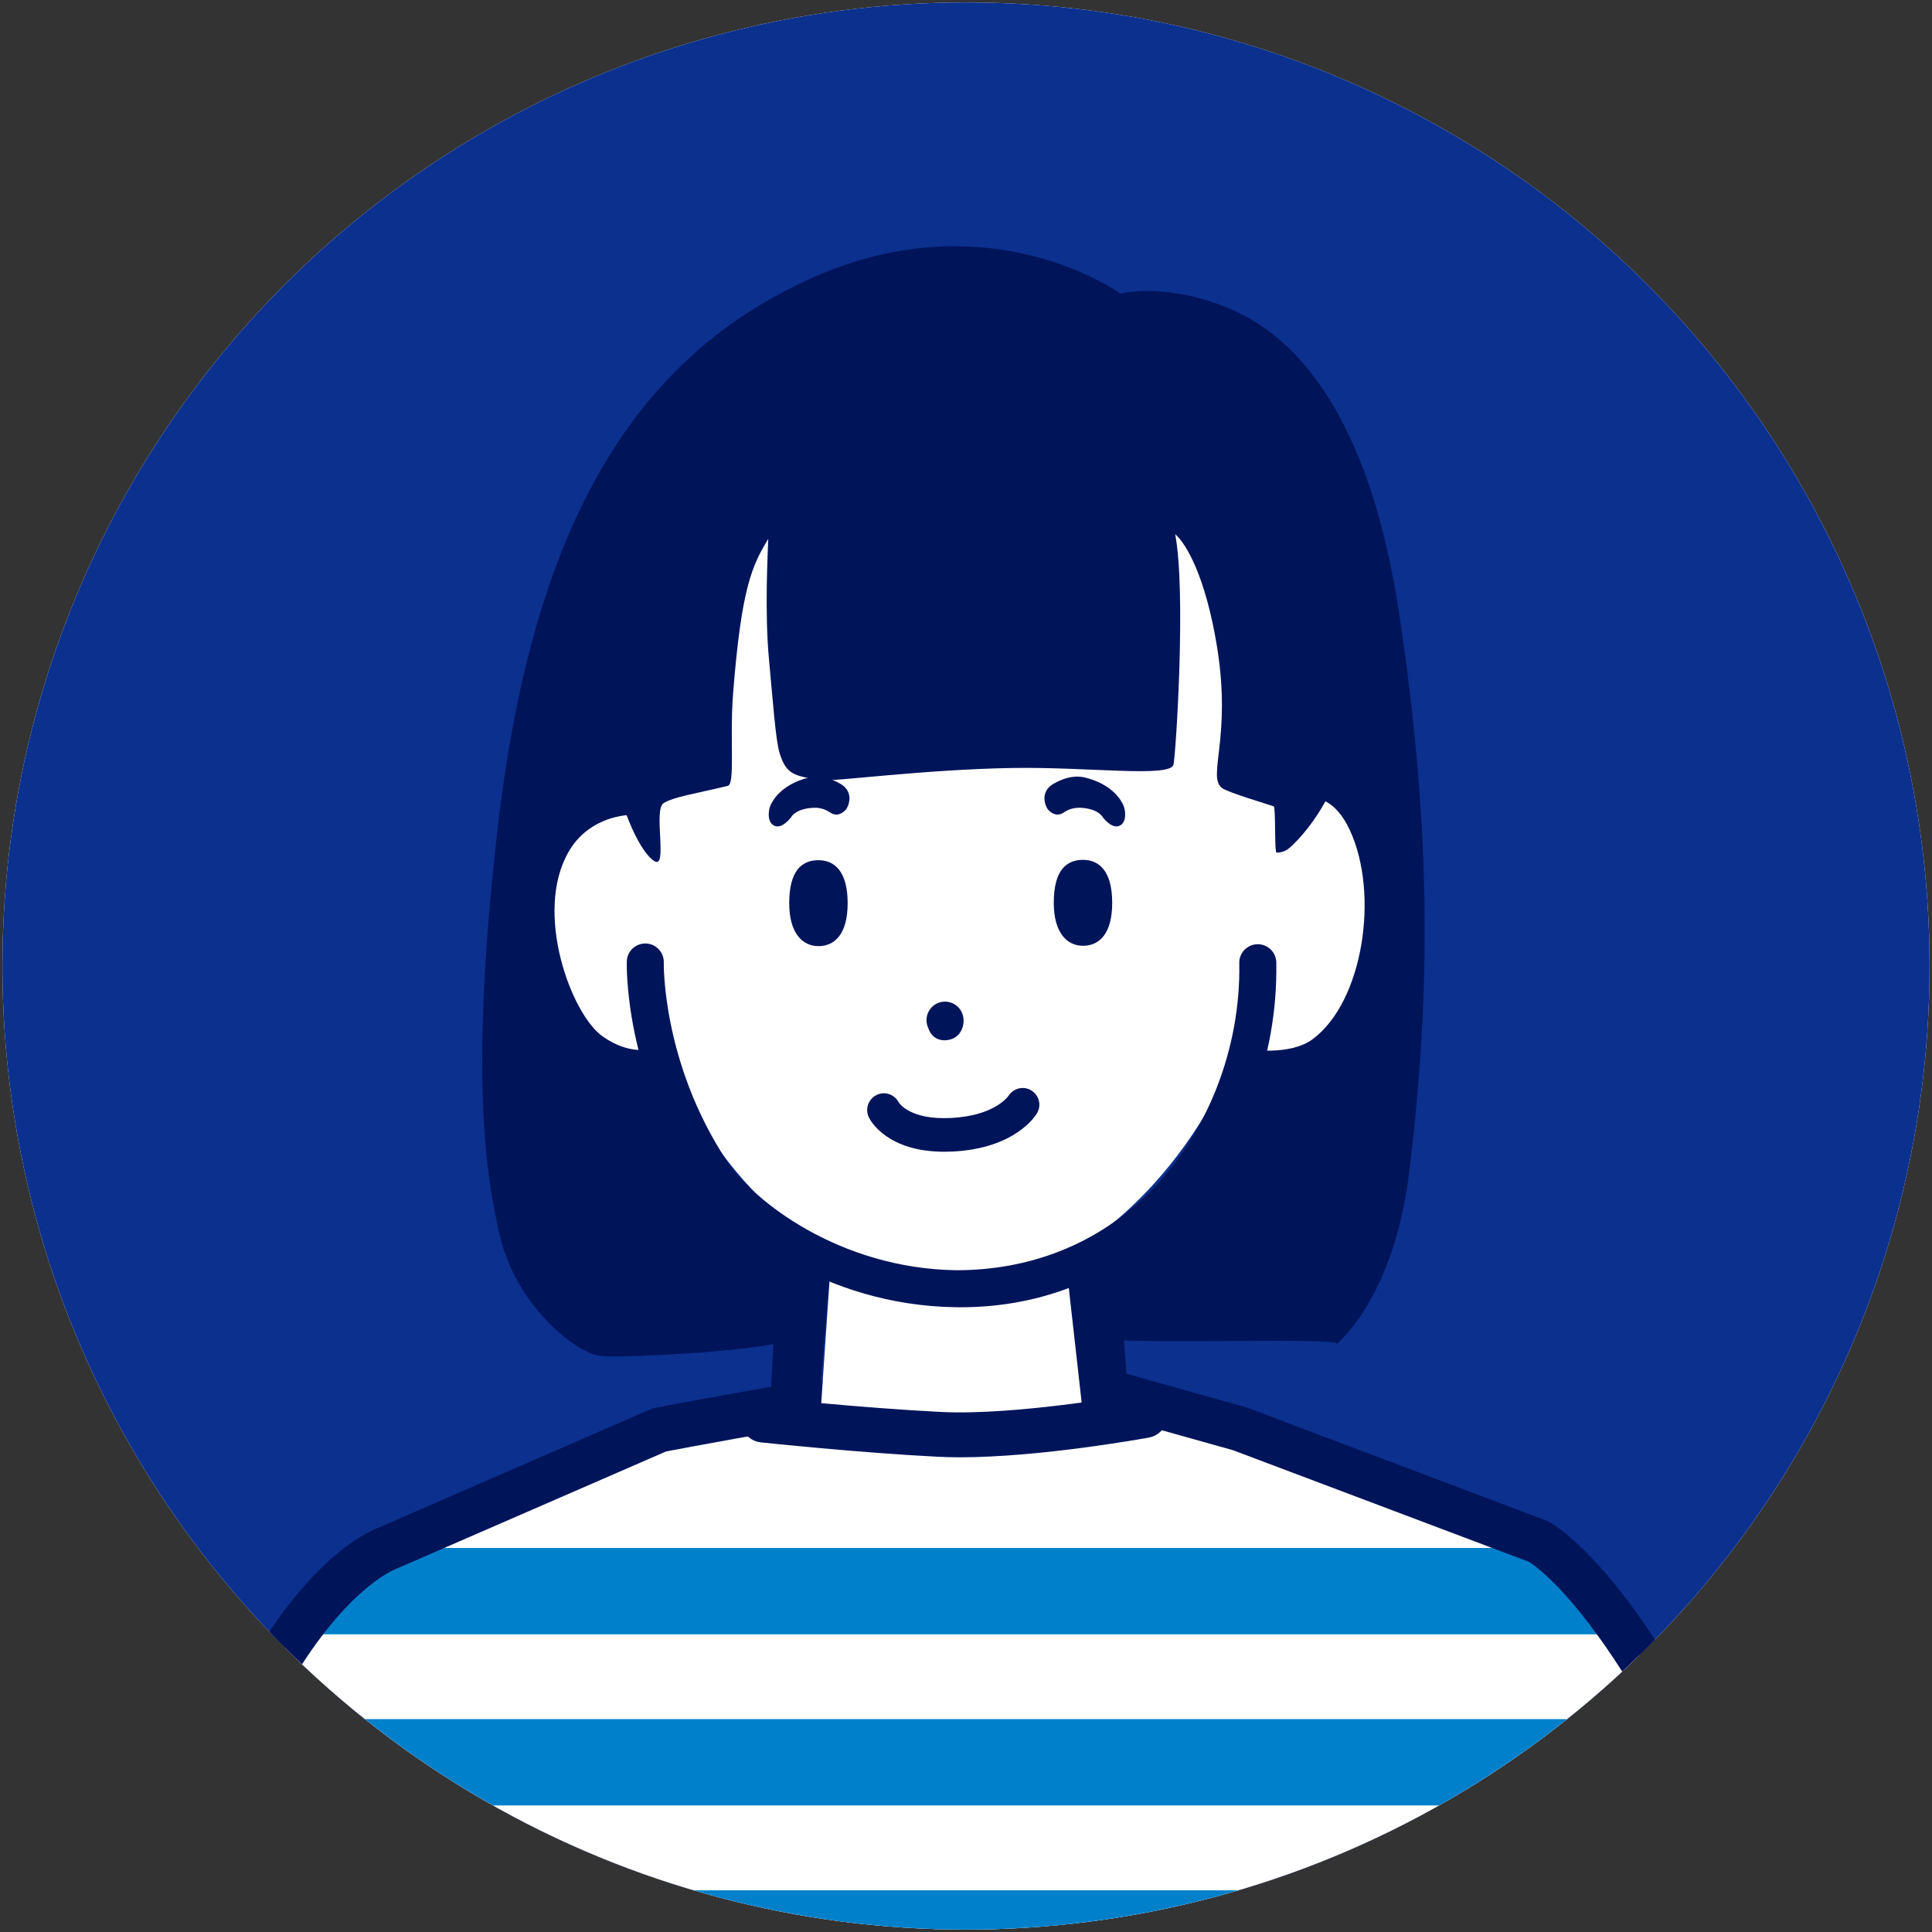
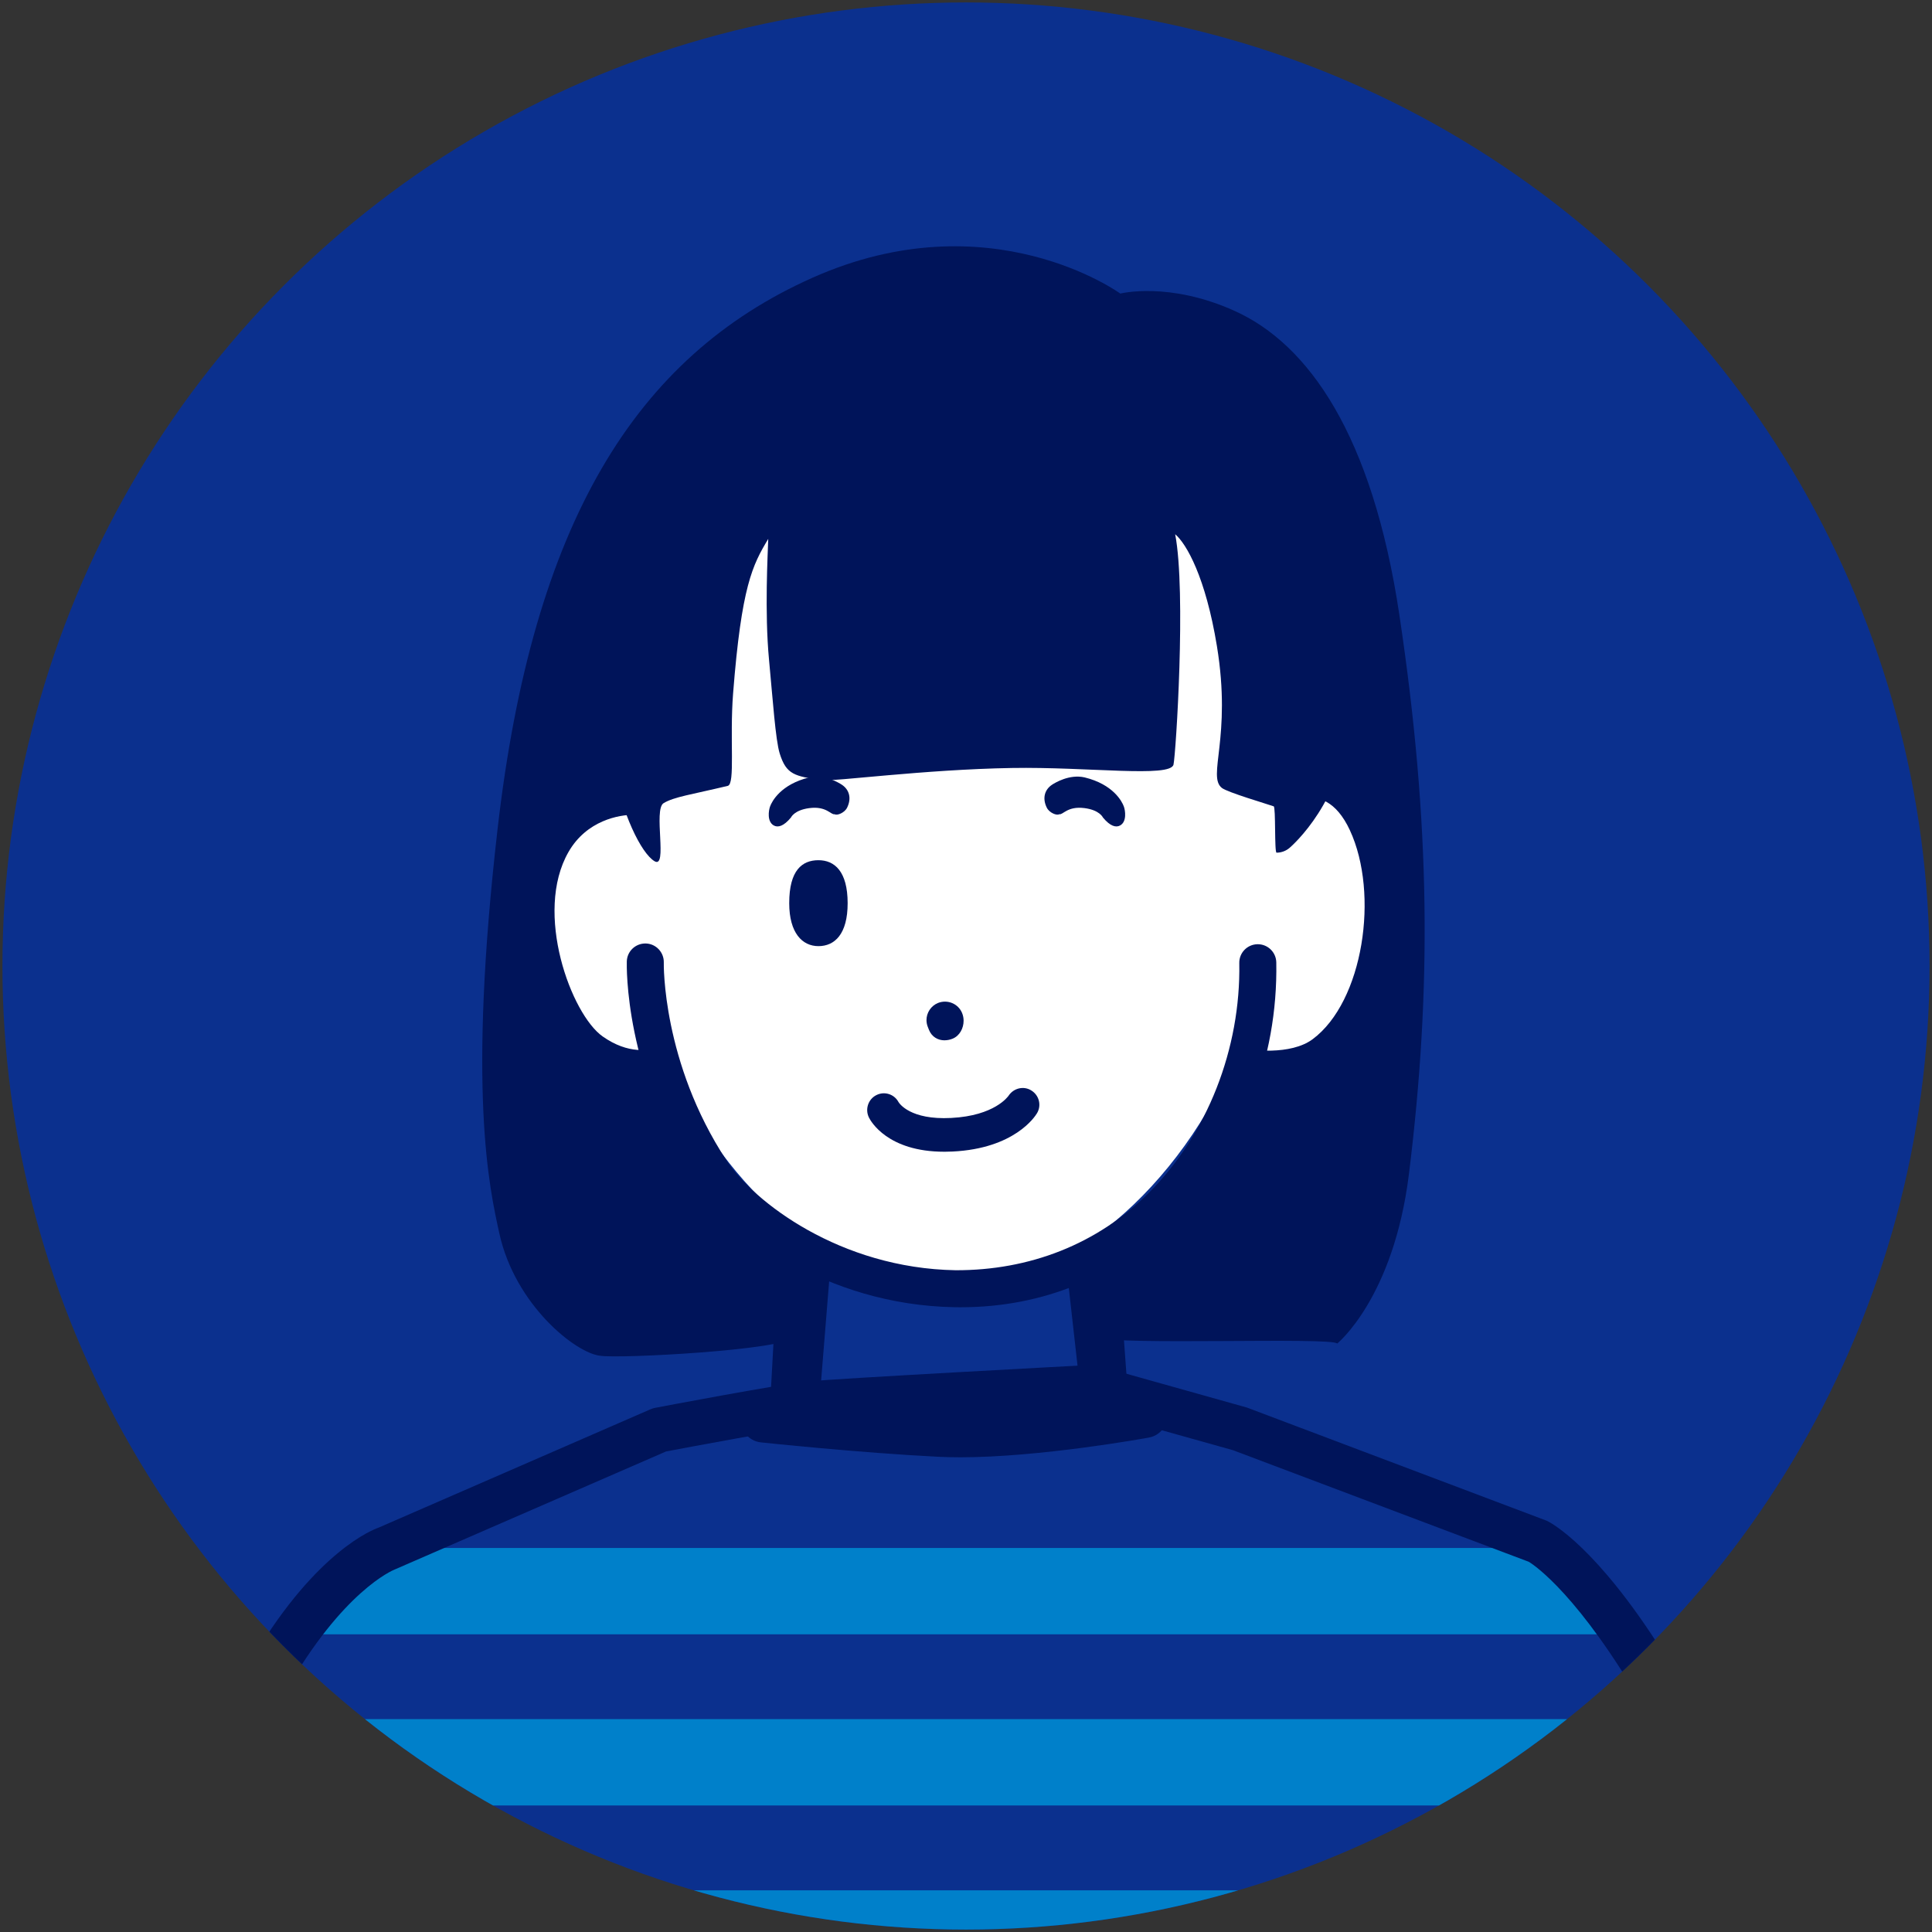
<svg xmlns="http://www.w3.org/2000/svg" id="_レイヤー_1" data-name="レイヤー_1" version="1.1" viewBox="0 0 104 104">
  <rect x="0" y="0" width="104" height="104" fill="#333333" stroke="none" />
  <defs>
    <style>
      .st0 {
        fill: #0080ca;
      }

      .st1 {
        fill: #0b308e;
      }

      .st2 {
        fill: #fff;
      }

      .st3 {
        fill: none;
      }

      .st4 {
        clip-path: url(#clippath);
      }

      .st5 {
        fill: #00145a;
      }
    </style>
    <clipPath id="clippath">
      <circle class="st1" cx="52" cy="52" r="51.869" />
    </clipPath>
  </defs>
-   <circle class="st2" cx="52" cy="52" r="51.869" />
  <circle class="st3" cx="52" cy="52" r="51.869" />
  <g>
    <circle class="st1" cx="52" cy="52" r="51.869" />
    <g class="st4">
      <g>
-         <path class="st2" d="M6.195,122.999c3.19-35.728,14.558-39.615,14.558-39.615l14.743-6.413s6.486-1.235,8.03-1.398,15.255-.891,15.255-.891l8.019,2.252,16.045,6.062s8.973,4.444,18.616,39.492" />
        <path class="st0" d="M87.162,87.977H16.911c-1.284,0,.113-.914.113-2.198s2.447-2.451,3.73-2.451h63.017c1.284,0,2.588,1.167,2.588,2.451s2.088,2.198.804,2.198Z" />
        <path class="st0" d="M91.897,97.19H12.304c-1.284,0-.349-1.177-.349-2.461s.118-2.188,1.402-2.188h76.883c1.284,0,1.833.796,1.833,2.08s1.107,2.569-.176,2.569Z" />
        <path class="st0" d="M95.48,106.404H9.49c-1.284,0-.554-1.225-.554-2.508s.226-2.14,1.51-2.14h83.677c1.284,0,1.617.965,1.617,2.248s1.024,2.4-.259,2.4Z" />
        <path class="st0" d="M99.023,116.12H7.385c-1.284,0-.554-1.225-.554-2.508s.226-2.14,1.51-2.14h89.325c1.284,0,1.617.965,1.617,2.248s1.024,2.4-.259,2.4Z" />
        <path class="st3" d="M6.195,122.999c3.19-35.728,14.558-39.615,14.558-39.615l14.743-6.413s6.486-1.235,8.03-1.398,15.255-.891,15.255-.891l8.019,2.252,16.045,6.062s8.973,4.444,18.616,39.492" />
        <path class="st5" d="M6.197,124.208c-.036,0-.073-.002-.109-.005-.664-.059-1.155-.646-1.096-1.311,3.222-36.096,14.876-40.482,15.37-40.651l14.652-6.378c.082-.036.168-.063.256-.079.267-.051,6.555-1.246,8.13-1.413,1.558-.163,14.757-.865,15.318-.895.13-.007.263.008.391.044l8.019,2.251,16.144,6.095c.496.239,9.678,5.136,19.354,40.302.177.644-.201,1.309-.844,1.486-.643.171-1.309-.201-1.486-.846-9.267-33.68-17.92-38.692-18.007-38.739l-15.915-6.004-7.727-2.165c-4.787.255-13.814.751-14.994.875-1.358.143-6.872,1.182-7.799,1.357l-14.619,6.36c-.18.07-10.788,4.465-13.836,38.615-.056.629-.584,1.101-1.202,1.101Z" />
-         <polygon class="st2" points="62.48 76.944 58.523 75.879 57.614 66.212 44.839 66.226 44.182 75.895 40.741 76.969 52.275 78.419 62.48 76.944" />
        <path class="st5" d="M58.281,75.992l-.961-8.57-12.562.012-.691,8.543c-.041.498-.441.923-1.008,1.072l-1.667-.311.583-10.593c.052-.634.678-1.126,1.435-1.127l15.217-.015h.002c.742,0,1.364.474,1.433,1.095l.739,10.128-2.521-.235Z" />
        <path class="st5" d="M51.663,78.446c-.394,0-.778-.009-1.147-.027-4.291-.215-9.507-.771-9.559-.776-.664-.07-1.144-.666-1.073-1.33.07-.664.675-1.142,1.33-1.073.052.006,5.202.554,9.423.765,4.106.21,10.709-.988,10.776-.999.653-.118,1.287.315,1.406.972.12.657-.314,1.286-.971,1.406-.258.048-5.866,1.063-10.185,1.063Z" />
        <g>
          <g>
            <path class="st5" d="M57.496,25.881s-1.426,5.589,5.043,13.193c2.772,3.258,5.696,4.269,5.348,9.757-.348,5.488-1.69,11.188-3.744,13.846-2.773,3.587-5.207,3.946-5.461,4.485-.819,1.738.364,4.833.364,4.833,1.028.435,12.682-.028,12.936.329,0,0,3.035-2.458,3.861-9.124,1.23-9.932,1.171-18.856-.516-30.109-1.456-9.713-4.91-14.565-8.853-16.349-3.552-1.607-6.168-.939-6.168-.939,0,0-7.02-5.11-16.573-.851-9.554,4.259-15.063,13.249-16.949,29.677-1.616,14.084-.453,19.263.095,21.763.848,3.867,4.138,6.472,5.448,6.59,1.014.164,9.865-.31,10.332-.987,1.096-1.59.767-4.275.767-4.275,0,0-10.688-5.097-8.972-21.04,1.474-13.695,23.043-20.798,23.043-20.798Z" />
            <path class="st2" d="M72.666,44.694c-1.492-3.212-3.953-1.064-3.953-1.064,1.099-12.469-4.07-20.882-17.738-20.866-8.24.01-17.802,5.628-16.822,21.095-.823-.008-2.573.3-3.55,2.002-1.879,3.271.147,8.74,1.838,9.931,1.381.972,2.522.771,3.108.551,2.963,6.779,7.872,11.747,13.754,12.791.889.158,1.198.239,2.124.238,5.628-.007,12.182-5.311,15.233-12.985.634.167,2.818.429,3.995-.443,2.735-2.027,3.599-7.829,2.01-11.25Z" />
-             <path class="st5" d="M67.843,24.171c-7.556-7.352-16.327-7.049-21.272-5.309-9.19,3.233-11.683,10.043-12.862,12.86-2.621,6.262.089,13.764,1.521,14.635.733.446-.074-2.783.493-3.124.567-.341,1.502-.462,3.452-.929.412-.099.093-2.499.289-4.991.452-5.755,1.042-6.894,1.891-8.304-.024.777-.201,3.93.041,6.495.202,2.138.351,4.335.576,5.056.357,1.144.803,1.225,2.302,1.439.576.082,5.46-.578,10.195-.658,4.104-.069,8.537.533,8.701-.182.127-.555.689-9.29.09-12.401.611.516,1.641,2.323,2.247,6.021.809,4.942-.539,7.009.27,7.638.305.237,2.421.859,2.786.988.119.042.032,2.495.155,2.495.253,0,.502-.09.7-.259.121-.104,2.962-2.583,3.072-6.748.091-3.461-1.051-11.224-4.646-14.722Z" />
+             <path class="st5" d="M67.843,24.171c-7.556-7.352-16.327-7.049-21.272-5.309-9.19,3.233-11.683,10.043-12.862,12.86-2.621,6.262.089,13.764,1.521,14.635.733.446-.074-2.783.493-3.124.567-.341,1.502-.462,3.452-.929.412-.099.093-2.499.289-4.991.452-5.755,1.042-6.894,1.891-8.304-.024.777-.201,3.93.041,6.495.202,2.138.351,4.335.576,5.056.357,1.144.803,1.225,2.302,1.439.576.082,5.46-.578,10.195-.658,4.104-.069,8.537.533,8.701-.182.127-.555.689-9.29.09-12.401.611.516,1.641,2.323,2.247,6.021.809,4.942-.539,7.009.27,7.638.305.237,2.421.859,2.786.988.119.042.032,2.495.155,2.495.253,0,.502-.09.7-.259.121-.104,2.962-2.583,3.072-6.748.091-3.461-1.051-11.224-4.646-14.722" />
            <path class="st2" d="M46.99,58.701s.887,1.769,4.427,1.588c3.54-.181,4.6-1.952,4.6-1.952" />
            <path class="st5" d="M45.629,48.616c.002,1.671-.701,2.314-1.57,2.315-.869.001-1.574-.706-1.575-2.311-.002-1.781.701-2.314,1.57-2.315.869-.001,1.573.597,1.575,2.311Z" />
-             <path class="st5" d="M59.87,48.597c.002,1.671-.701,2.314-1.57,2.315-.869.001-1.574-.706-1.575-2.311-.002-1.781.701-2.314,1.57-2.315s1.573.597,1.575,2.311Z" />
          </g>
          <path class="st5" d="M57.02,43.828c.195.055.432-.449,1.364-.327.808.106.983.497.983.5.396.481.707.557.93.433.371-.208.277-.806.201-1.017-.1-.279-.577-1.195-2.112-1.569-.821-.189-1.607.297-1.756.395-.398.264-.531.728-.281,1.234.137.278.541.438.671.352Z" />
          <path class="st5" d="M44.929,43.828c-.195.055-.432-.449-1.364-.327-.808.106-.983.497-.983.5-.396.481-.707.557-.93.433-.371-.208-.277-.806-.201-1.017.1-.279.577-1.195,2.112-1.569.821-.189,1.607.297,1.756.395.398.264.531.728.281,1.234-.137.278-.541.438-.671.352Z" />
          <path class="st5" d="M50.83,61.998c-3.05,0-3.957-1.643-4.054-1.839-.221-.446-.042-.99.402-1.211.438-.219.961-.049,1.19.378.044.07.631.969,2.83.854,2.348-.117,3.069-1.16,3.099-1.204.273-.408.822-.537,1.232-.268.41.261.544.796.294,1.216-.116.194-1.221,1.898-4.536,2.063-.157.007-.31.012-.457.012Z" />
          <path class="st5" d="M50.846,56.001c-.361,0-.687-.188-.836-.556l-.063-.158c-.05-.123-.072-.248-.074-.373,0-.394.236-.767.621-.925.51-.2,1.09.036,1.298.548.053.13.079.27.079.41,0,.407-.214.812-.593.966-.144.058-.289.086-.431.086Z" />
          <path class="st5" d="M51.717,70.37c-.101,0-.204,0-.306-.002-7.044-.118-12.215-4.141-13.97-6.816-3.829-5.827-3.707-11.557-3.7-11.799.015-.539.46-.965.996-.965h.028c.547.015.98.473.967,1.022-.002.054-.096,5.368,3.372,10.649,1.466,2.233,6.112,5.813,12.342,5.918,3.956.01,7.613-1.383,10.42-4.193,3.118-3.123,4.93-7.735,4.845-12.342-.011-.55.427-1.004.978-1.014h.018c.543,0,.985.433.996.977.096,5.212-1.882,10.238-5.427,13.786-3.125,3.13-7.116,4.779-11.558,4.779Z" />
        </g>
      </g>
    </g>
  </g>
</svg>